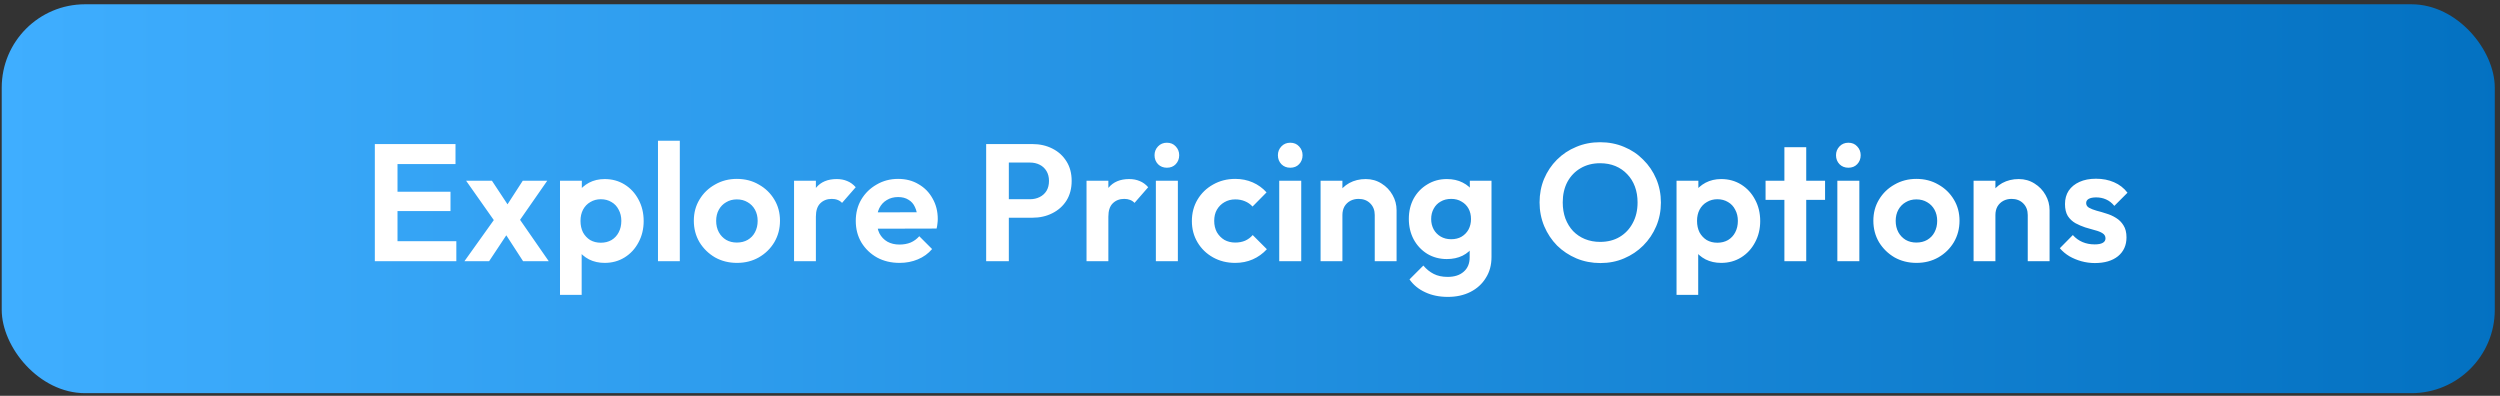
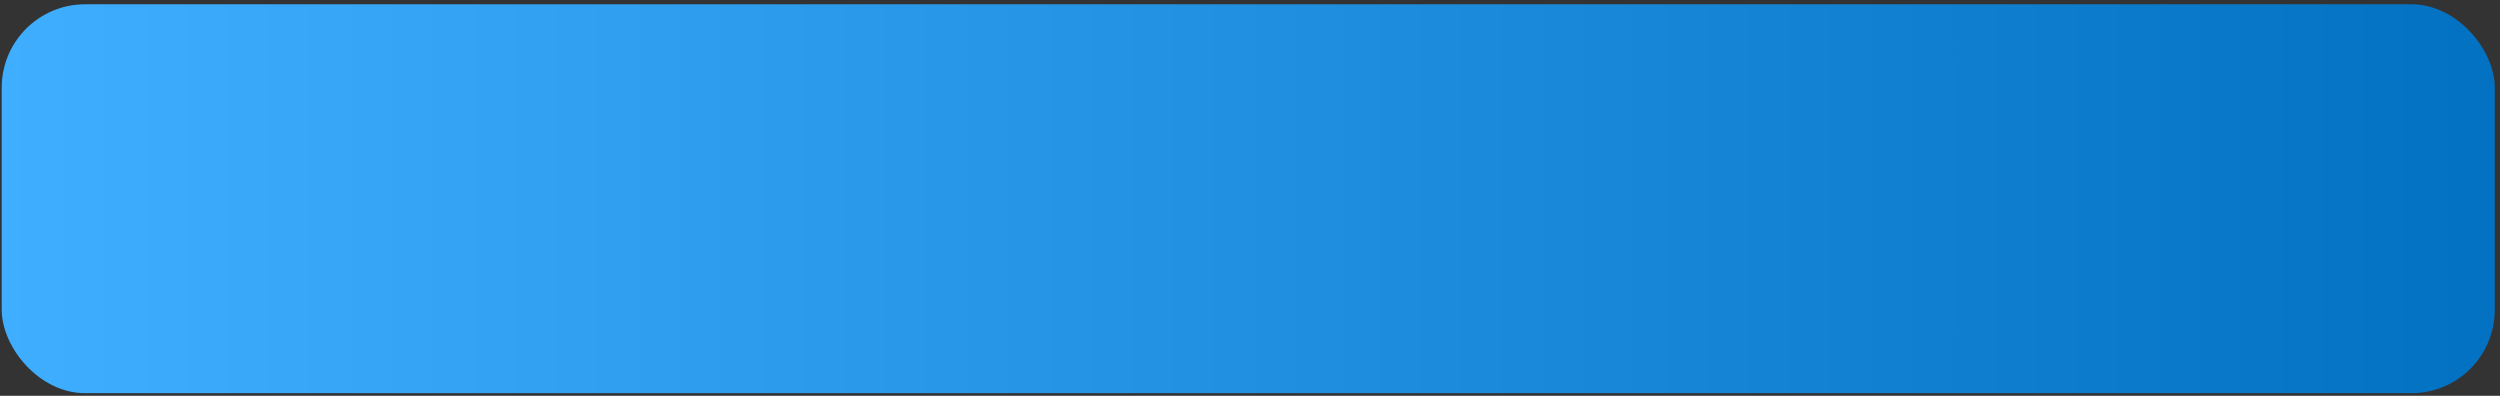
<svg xmlns="http://www.w3.org/2000/svg" width="360" height="57" viewBox="0 0 360 57" fill="none">
  <rect x="0" y="0" width="360" height="57" fill="#333333" stroke="none" />
  <rect x="0.248" y="0.616" width="359" height="56" rx="12" fill="url(#paint0_linear_543_546)" />
-   <path d="M53.976 37.616V20.744H57.24V37.616H53.976ZM56.376 37.616V34.736H65.712V37.616H56.376ZM56.376 30.392V27.608H64.872V30.392H56.376ZM56.376 23.624V20.744H65.592V23.624H56.376ZM75.326 37.616L72.278 32.912L71.629 32.432L67.118 26.024H70.838L73.645 30.272L74.246 30.728L79.022 37.616H75.326ZM66.877 37.616L71.606 30.992L73.406 33.128L70.43 37.616H66.877ZM74.365 32.408L72.517 30.296L75.278 26.024H78.805L74.365 32.408ZM87.072 37.856C86.24 37.856 85.488 37.688 84.816 37.352C84.144 37 83.608 36.528 83.208 35.936C82.808 35.344 82.592 34.664 82.56 33.896V29.792C82.592 29.024 82.808 28.344 83.208 27.752C83.624 27.144 84.16 26.664 84.816 26.312C85.488 25.96 86.24 25.784 87.072 25.784C88.144 25.784 89.104 26.048 89.952 26.576C90.8 27.104 91.464 27.824 91.944 28.736C92.44 29.648 92.688 30.68 92.688 31.832C92.688 32.968 92.44 33.992 91.944 34.904C91.464 35.816 90.8 36.536 89.952 37.064C89.104 37.592 88.144 37.856 87.072 37.856ZM80.64 42.464V26.024H83.784V29.072L83.256 31.88L83.76 34.688V42.464H80.64ZM86.52 34.952C87.096 34.952 87.608 34.824 88.056 34.568C88.504 34.296 88.848 33.928 89.088 33.464C89.344 32.984 89.472 32.432 89.472 31.808C89.472 31.2 89.344 30.664 89.088 30.2C88.848 29.72 88.504 29.352 88.056 29.096C87.608 28.824 87.096 28.688 86.52 28.688C85.96 28.688 85.456 28.824 85.008 29.096C84.56 29.352 84.208 29.72 83.952 30.2C83.712 30.664 83.592 31.2 83.592 31.808C83.592 32.432 83.712 32.984 83.952 33.464C84.208 33.928 84.552 34.296 84.984 34.568C85.432 34.824 85.944 34.952 86.52 34.952ZM94.749 37.616V20.264H97.893V37.616H94.749ZM106.127 37.856C104.959 37.856 103.903 37.592 102.959 37.064C102.031 36.52 101.287 35.792 100.727 34.88C100.183 33.952 99.911 32.92 99.911 31.784C99.911 30.648 100.183 29.632 100.727 28.736C101.271 27.824 102.015 27.104 102.959 26.576C103.903 26.032 104.951 25.76 106.103 25.76C107.287 25.76 108.343 26.032 109.271 26.576C110.215 27.104 110.959 27.824 111.503 28.736C112.047 29.632 112.319 30.648 112.319 31.784C112.319 32.92 112.047 33.952 111.503 34.88C110.959 35.792 110.215 36.52 109.271 37.064C108.343 37.592 107.295 37.856 106.127 37.856ZM106.103 34.928C106.695 34.928 107.215 34.8 107.663 34.544C108.127 34.272 108.479 33.904 108.719 33.44C108.975 32.96 109.103 32.416 109.103 31.808C109.103 31.2 108.975 30.664 108.719 30.2C108.463 29.736 108.111 29.376 107.663 29.12C107.215 28.848 106.695 28.712 106.103 28.712C105.527 28.712 105.015 28.848 104.567 29.12C104.119 29.376 103.767 29.736 103.511 30.2C103.255 30.664 103.127 31.2 103.127 31.808C103.127 32.416 103.255 32.96 103.511 33.44C103.767 33.904 104.119 34.272 104.567 34.544C105.015 34.8 105.527 34.928 106.103 34.928ZM114.343 37.616V26.024H117.487V37.616H114.343ZM117.487 31.208L116.263 30.392C116.407 28.968 116.823 27.848 117.511 27.032C118.199 26.2 119.191 25.784 120.487 25.784C121.047 25.784 121.551 25.88 121.999 26.072C122.447 26.248 122.855 26.544 123.223 26.96L121.255 29.216C121.079 29.024 120.863 28.88 120.607 28.784C120.367 28.688 120.087 28.64 119.767 28.64C119.095 28.64 118.543 28.856 118.111 29.288C117.695 29.704 117.487 30.344 117.487 31.208ZM129.543 37.856C128.327 37.856 127.247 37.6 126.303 37.088C125.359 36.56 124.607 35.84 124.047 34.928C123.503 34.016 123.231 32.976 123.231 31.808C123.231 30.656 123.495 29.632 124.023 28.736C124.567 27.824 125.303 27.104 126.231 26.576C127.159 26.032 128.191 25.76 129.327 25.76C130.447 25.76 131.431 26.016 132.279 26.528C133.143 27.024 133.815 27.712 134.295 28.592C134.791 29.456 135.039 30.44 135.039 31.544C135.039 31.752 135.023 31.968 134.991 32.192C134.975 32.4 134.935 32.64 134.871 32.912L125.127 32.936V30.584L133.407 30.56L132.135 31.544C132.103 30.856 131.975 30.28 131.751 29.816C131.543 29.352 131.231 29 130.815 28.76C130.415 28.504 129.919 28.376 129.327 28.376C128.703 28.376 128.159 28.52 127.695 28.808C127.231 29.08 126.871 29.472 126.615 29.984C126.375 30.48 126.255 31.072 126.255 31.76C126.255 32.464 126.383 33.08 126.639 33.608C126.911 34.12 127.295 34.52 127.791 34.808C128.287 35.08 128.863 35.216 129.519 35.216C130.111 35.216 130.647 35.12 131.127 34.928C131.607 34.72 132.023 34.416 132.375 34.016L134.223 35.864C133.663 36.52 132.975 37.016 132.159 37.352C131.359 37.688 130.487 37.856 129.543 37.856ZM144.407 31.352V28.688H148.319C148.831 28.688 149.295 28.584 149.711 28.376C150.127 28.168 150.455 27.872 150.695 27.488C150.935 27.088 151.055 26.608 151.055 26.048C151.055 25.504 150.935 25.032 150.695 24.632C150.455 24.232 150.127 23.928 149.711 23.72C149.295 23.512 148.831 23.408 148.319 23.408H144.407V20.744H148.655C149.727 20.744 150.687 20.96 151.535 21.392C152.399 21.824 153.079 22.44 153.575 23.24C154.071 24.024 154.319 24.96 154.319 26.048C154.319 27.136 154.071 28.08 153.575 28.88C153.079 29.664 152.399 30.272 151.535 30.704C150.687 31.136 149.727 31.352 148.655 31.352H144.407ZM142.007 37.616V20.744H145.271V37.616H142.007ZM156.46 37.616V26.024H159.604V37.616H156.46ZM159.604 31.208L158.38 30.392C158.524 28.968 158.94 27.848 159.628 27.032C160.316 26.2 161.308 25.784 162.604 25.784C163.164 25.784 163.668 25.88 164.116 26.072C164.564 26.248 164.972 26.544 165.34 26.96L163.372 29.216C163.196 29.024 162.98 28.88 162.724 28.784C162.484 28.688 162.204 28.64 161.884 28.64C161.212 28.64 160.66 28.856 160.228 29.288C159.812 29.704 159.604 30.344 159.604 31.208ZM166.445 37.616V26.024H169.613V37.616H166.445ZM168.029 24.152C167.517 24.152 167.093 23.984 166.757 23.648C166.421 23.296 166.253 22.864 166.253 22.352C166.253 21.856 166.421 21.432 166.757 21.08C167.093 20.728 167.517 20.552 168.029 20.552C168.557 20.552 168.981 20.728 169.301 21.08C169.637 21.432 169.805 21.856 169.805 22.352C169.805 22.864 169.637 23.296 169.301 23.648C168.981 23.984 168.557 24.152 168.029 24.152ZM177.87 37.856C176.686 37.856 175.622 37.592 174.678 37.064C173.734 36.536 172.99 35.816 172.446 34.904C171.902 33.992 171.63 32.968 171.63 31.832C171.63 30.68 171.902 29.648 172.446 28.736C172.99 27.824 173.734 27.104 174.678 26.576C175.638 26.032 176.702 25.76 177.87 25.76C178.782 25.76 179.622 25.928 180.39 26.264C181.158 26.6 181.822 27.08 182.382 27.704L180.366 29.744C180.062 29.408 179.694 29.152 179.262 28.976C178.846 28.8 178.382 28.712 177.87 28.712C177.294 28.712 176.774 28.848 176.31 29.12C175.862 29.376 175.502 29.736 175.23 30.2C174.974 30.648 174.846 31.184 174.846 31.808C174.846 32.416 174.974 32.96 175.23 33.44C175.502 33.904 175.862 34.272 176.31 34.544C176.774 34.8 177.294 34.928 177.87 34.928C178.398 34.928 178.87 34.84 179.286 34.664C179.718 34.472 180.086 34.2 180.39 33.848L182.43 35.888C181.838 36.528 181.158 37.016 180.39 37.352C179.622 37.688 178.782 37.856 177.87 37.856ZM184.21 37.616V26.024H187.378V37.616H184.21ZM185.794 24.152C185.282 24.152 184.858 23.984 184.522 23.648C184.186 23.296 184.018 22.864 184.018 22.352C184.018 21.856 184.186 21.432 184.522 21.08C184.858 20.728 185.282 20.552 185.794 20.552C186.322 20.552 186.746 20.728 187.066 21.08C187.402 21.432 187.57 21.856 187.57 22.352C187.57 22.864 187.402 23.296 187.066 23.648C186.746 23.984 186.322 24.152 185.794 24.152ZM197.963 37.616V30.968C197.963 30.28 197.747 29.72 197.315 29.288C196.883 28.856 196.323 28.64 195.635 28.64C195.187 28.64 194.787 28.736 194.435 28.928C194.083 29.12 193.803 29.392 193.595 29.744C193.403 30.096 193.307 30.504 193.307 30.968L192.083 30.344C192.083 29.432 192.275 28.64 192.659 27.968C193.059 27.28 193.603 26.744 194.291 26.36C194.995 25.976 195.787 25.784 196.667 25.784C197.515 25.784 198.275 26 198.947 26.432C199.619 26.848 200.147 27.4 200.531 28.088C200.915 28.76 201.107 29.488 201.107 30.272V37.616H197.963ZM190.163 37.616V26.024H193.307V37.616H190.163ZM208.488 42.752C207.256 42.752 206.168 42.528 205.224 42.08C204.28 41.648 203.528 41.032 202.968 40.232L204.96 38.24C205.408 38.768 205.904 39.168 206.448 39.44C207.008 39.728 207.68 39.872 208.464 39.872C209.44 39.872 210.208 39.624 210.768 39.128C211.344 38.632 211.632 37.944 211.632 37.064V34.16L212.16 31.616L211.656 29.072V26.024H214.776V37.016C214.776 38.168 214.504 39.168 213.96 40.016C213.432 40.88 212.696 41.552 211.752 42.032C210.808 42.512 209.72 42.752 208.488 42.752ZM208.344 37.304C207.304 37.304 206.368 37.056 205.536 36.56C204.704 36.048 204.048 35.352 203.568 34.472C203.104 33.592 202.872 32.608 202.872 31.52C202.872 30.432 203.104 29.456 203.568 28.592C204.048 27.728 204.704 27.048 205.536 26.552C206.368 26.04 207.304 25.784 208.344 25.784C209.208 25.784 209.968 25.952 210.624 26.288C211.296 26.624 211.824 27.088 212.208 27.68C212.592 28.256 212.8 28.936 212.832 29.72V33.368C212.8 34.136 212.584 34.824 212.184 35.432C211.8 36.024 211.272 36.488 210.6 36.824C209.944 37.144 209.192 37.304 208.344 37.304ZM208.968 34.448C209.544 34.448 210.04 34.328 210.456 34.088C210.888 33.832 211.224 33.488 211.464 33.056C211.704 32.608 211.824 32.104 211.824 31.544C211.824 30.968 211.704 30.464 211.464 30.032C211.224 29.6 210.888 29.264 210.456 29.024C210.04 28.768 209.544 28.64 208.968 28.64C208.392 28.64 207.888 28.768 207.456 29.024C207.024 29.264 206.688 29.608 206.448 30.056C206.208 30.488 206.088 30.984 206.088 31.544C206.088 32.088 206.208 32.584 206.448 33.032C206.688 33.464 207.024 33.808 207.456 34.064C207.888 34.32 208.392 34.448 208.968 34.448ZM230.458 37.88C229.226 37.88 228.074 37.656 227.002 37.208C225.946 36.76 225.018 36.144 224.218 35.36C223.434 34.56 222.818 33.632 222.37 32.576C221.922 31.504 221.698 30.36 221.698 29.144C221.698 27.928 221.914 26.8 222.346 25.76C222.794 24.704 223.41 23.784 224.194 23C224.994 22.2 225.922 21.584 226.978 21.152C228.034 20.704 229.178 20.48 230.41 20.48C231.658 20.48 232.81 20.704 233.866 21.152C234.922 21.584 235.842 22.2 236.626 23C237.426 23.784 238.05 24.704 238.498 25.76C238.946 26.816 239.17 27.952 239.17 29.168C239.17 30.384 238.946 31.52 238.498 32.576C238.05 33.632 237.426 34.56 236.626 35.36C235.842 36.144 234.922 36.76 233.866 37.208C232.826 37.656 231.69 37.88 230.458 37.88ZM230.41 34.832C231.498 34.832 232.442 34.592 233.242 34.112C234.042 33.632 234.666 32.968 235.114 32.12C235.578 31.272 235.81 30.28 235.81 29.144C235.81 28.312 235.682 27.552 235.426 26.864C235.17 26.176 234.802 25.584 234.322 25.088C233.842 24.576 233.274 24.184 232.618 23.912C231.962 23.64 231.226 23.504 230.41 23.504C229.354 23.504 228.418 23.744 227.602 24.224C226.802 24.688 226.17 25.344 225.706 26.192C225.258 27.04 225.034 28.024 225.034 29.144C225.034 29.992 225.162 30.768 225.418 31.472C225.69 32.176 226.058 32.776 226.522 33.272C227.002 33.768 227.57 34.152 228.226 34.424C228.898 34.696 229.626 34.832 230.41 34.832ZM247.853 37.856C247.021 37.856 246.269 37.688 245.597 37.352C244.925 37 244.389 36.528 243.989 35.936C243.589 35.344 243.373 34.664 243.341 33.896V29.792C243.373 29.024 243.589 28.344 243.989 27.752C244.405 27.144 244.941 26.664 245.597 26.312C246.269 25.96 247.021 25.784 247.853 25.784C248.925 25.784 249.885 26.048 250.733 26.576C251.581 27.104 252.245 27.824 252.725 28.736C253.221 29.648 253.469 30.68 253.469 31.832C253.469 32.968 253.221 33.992 252.725 34.904C252.245 35.816 251.581 36.536 250.733 37.064C249.885 37.592 248.925 37.856 247.853 37.856ZM241.421 42.464V26.024H244.565V29.072L244.037 31.88L244.541 34.688V42.464H241.421ZM247.301 34.952C247.877 34.952 248.389 34.824 248.837 34.568C249.285 34.296 249.629 33.928 249.869 33.464C250.125 32.984 250.253 32.432 250.253 31.808C250.253 31.2 250.125 30.664 249.869 30.2C249.629 29.72 249.285 29.352 248.837 29.096C248.389 28.824 247.877 28.688 247.301 28.688C246.741 28.688 246.237 28.824 245.789 29.096C245.341 29.352 244.989 29.72 244.733 30.2C244.493 30.664 244.373 31.2 244.373 31.808C244.373 32.432 244.493 32.984 244.733 33.464C244.989 33.928 245.333 34.296 245.765 34.568C246.213 34.824 246.725 34.952 247.301 34.952ZM256.953 37.616V21.2H260.097V37.616H256.953ZM254.241 28.784V26.024H262.809V28.784H254.241ZM264.578 37.616V26.024H267.746V37.616H264.578ZM266.162 24.152C265.65 24.152 265.226 23.984 264.89 23.648C264.554 23.296 264.386 22.864 264.386 22.352C264.386 21.856 264.554 21.432 264.89 21.08C265.226 20.728 265.65 20.552 266.162 20.552C266.69 20.552 267.114 20.728 267.434 21.08C267.77 21.432 267.938 21.856 267.938 22.352C267.938 22.864 267.77 23.296 267.434 23.648C267.114 23.984 266.69 24.152 266.162 24.152ZM275.979 37.856C274.811 37.856 273.755 37.592 272.811 37.064C271.883 36.52 271.139 35.792 270.579 34.88C270.035 33.952 269.763 32.92 269.763 31.784C269.763 30.648 270.035 29.632 270.579 28.736C271.123 27.824 271.867 27.104 272.811 26.576C273.755 26.032 274.803 25.76 275.955 25.76C277.139 25.76 278.195 26.032 279.123 26.576C280.067 27.104 280.811 27.824 281.355 28.736C281.899 29.632 282.171 30.648 282.171 31.784C282.171 32.92 281.899 33.952 281.355 34.88C280.811 35.792 280.067 36.52 279.123 37.064C278.195 37.592 277.147 37.856 275.979 37.856ZM275.955 34.928C276.547 34.928 277.067 34.8 277.515 34.544C277.979 34.272 278.331 33.904 278.571 33.44C278.827 32.96 278.955 32.416 278.955 31.808C278.955 31.2 278.827 30.664 278.571 30.2C278.315 29.736 277.963 29.376 277.515 29.12C277.067 28.848 276.547 28.712 275.955 28.712C275.379 28.712 274.867 28.848 274.419 29.12C273.971 29.376 273.619 29.736 273.363 30.2C273.107 30.664 272.979 31.2 272.979 31.808C272.979 32.416 273.107 32.96 273.363 33.44C273.619 33.904 273.971 34.272 274.419 34.544C274.867 34.8 275.379 34.928 275.955 34.928ZM291.995 37.616V30.968C291.995 30.28 291.779 29.72 291.347 29.288C290.915 28.856 290.355 28.64 289.667 28.64C289.219 28.64 288.819 28.736 288.467 28.928C288.115 29.12 287.835 29.392 287.627 29.744C287.435 30.096 287.339 30.504 287.339 30.968L286.115 30.344C286.115 29.432 286.307 28.64 286.691 27.968C287.091 27.28 287.635 26.744 288.323 26.36C289.027 25.976 289.819 25.784 290.699 25.784C291.547 25.784 292.307 26 292.979 26.432C293.651 26.848 294.179 27.4 294.563 28.088C294.947 28.76 295.139 29.488 295.139 30.272V37.616H291.995ZM284.195 37.616V26.024H287.339V37.616H284.195ZM301.655 37.88C300.999 37.88 300.351 37.792 299.711 37.616C299.087 37.44 298.511 37.2 297.983 36.896C297.455 36.576 296.999 36.192 296.615 35.744L298.487 33.848C298.887 34.296 299.351 34.632 299.879 34.856C300.407 35.08 300.991 35.192 301.631 35.192C302.143 35.192 302.527 35.12 302.783 34.976C303.055 34.832 303.191 34.616 303.191 34.328C303.191 34.008 303.047 33.76 302.759 33.584C302.487 33.408 302.127 33.264 301.679 33.152C301.231 33.024 300.759 32.888 300.263 32.744C299.783 32.584 299.319 32.384 298.871 32.144C298.423 31.888 298.055 31.544 297.767 31.112C297.495 30.664 297.359 30.088 297.359 29.384C297.359 28.648 297.535 28.008 297.887 27.464C298.255 26.92 298.775 26.496 299.447 26.192C300.119 25.888 300.911 25.736 301.823 25.736C302.783 25.736 303.647 25.904 304.415 26.24C305.199 26.576 305.847 27.08 306.359 27.752L304.463 29.648C304.111 29.216 303.711 28.904 303.263 28.712C302.831 28.52 302.359 28.424 301.847 28.424C301.383 28.424 301.023 28.496 300.767 28.64C300.527 28.784 300.407 28.984 300.407 29.24C300.407 29.528 300.543 29.752 300.815 29.912C301.103 30.072 301.471 30.216 301.919 30.344C302.367 30.456 302.831 30.592 303.311 30.752C303.807 30.896 304.271 31.104 304.703 31.376C305.151 31.648 305.511 32.008 305.783 32.456C306.071 32.904 306.215 33.48 306.215 34.184C306.215 35.32 305.807 36.224 304.991 36.896C304.175 37.552 303.063 37.88 301.655 37.88Z" fill="white" />
  <defs>
    <linearGradient id="paint0_linear_543_546" x1="0.248" y1="56.616" x2="378.919" y2="56.616" gradientUnits="userSpaceOnUse">
      <stop stop-color="#3FAEFF" />
      <stop offset="1" stop-color="#006EBE" />
    </linearGradient>
  </defs>
</svg>